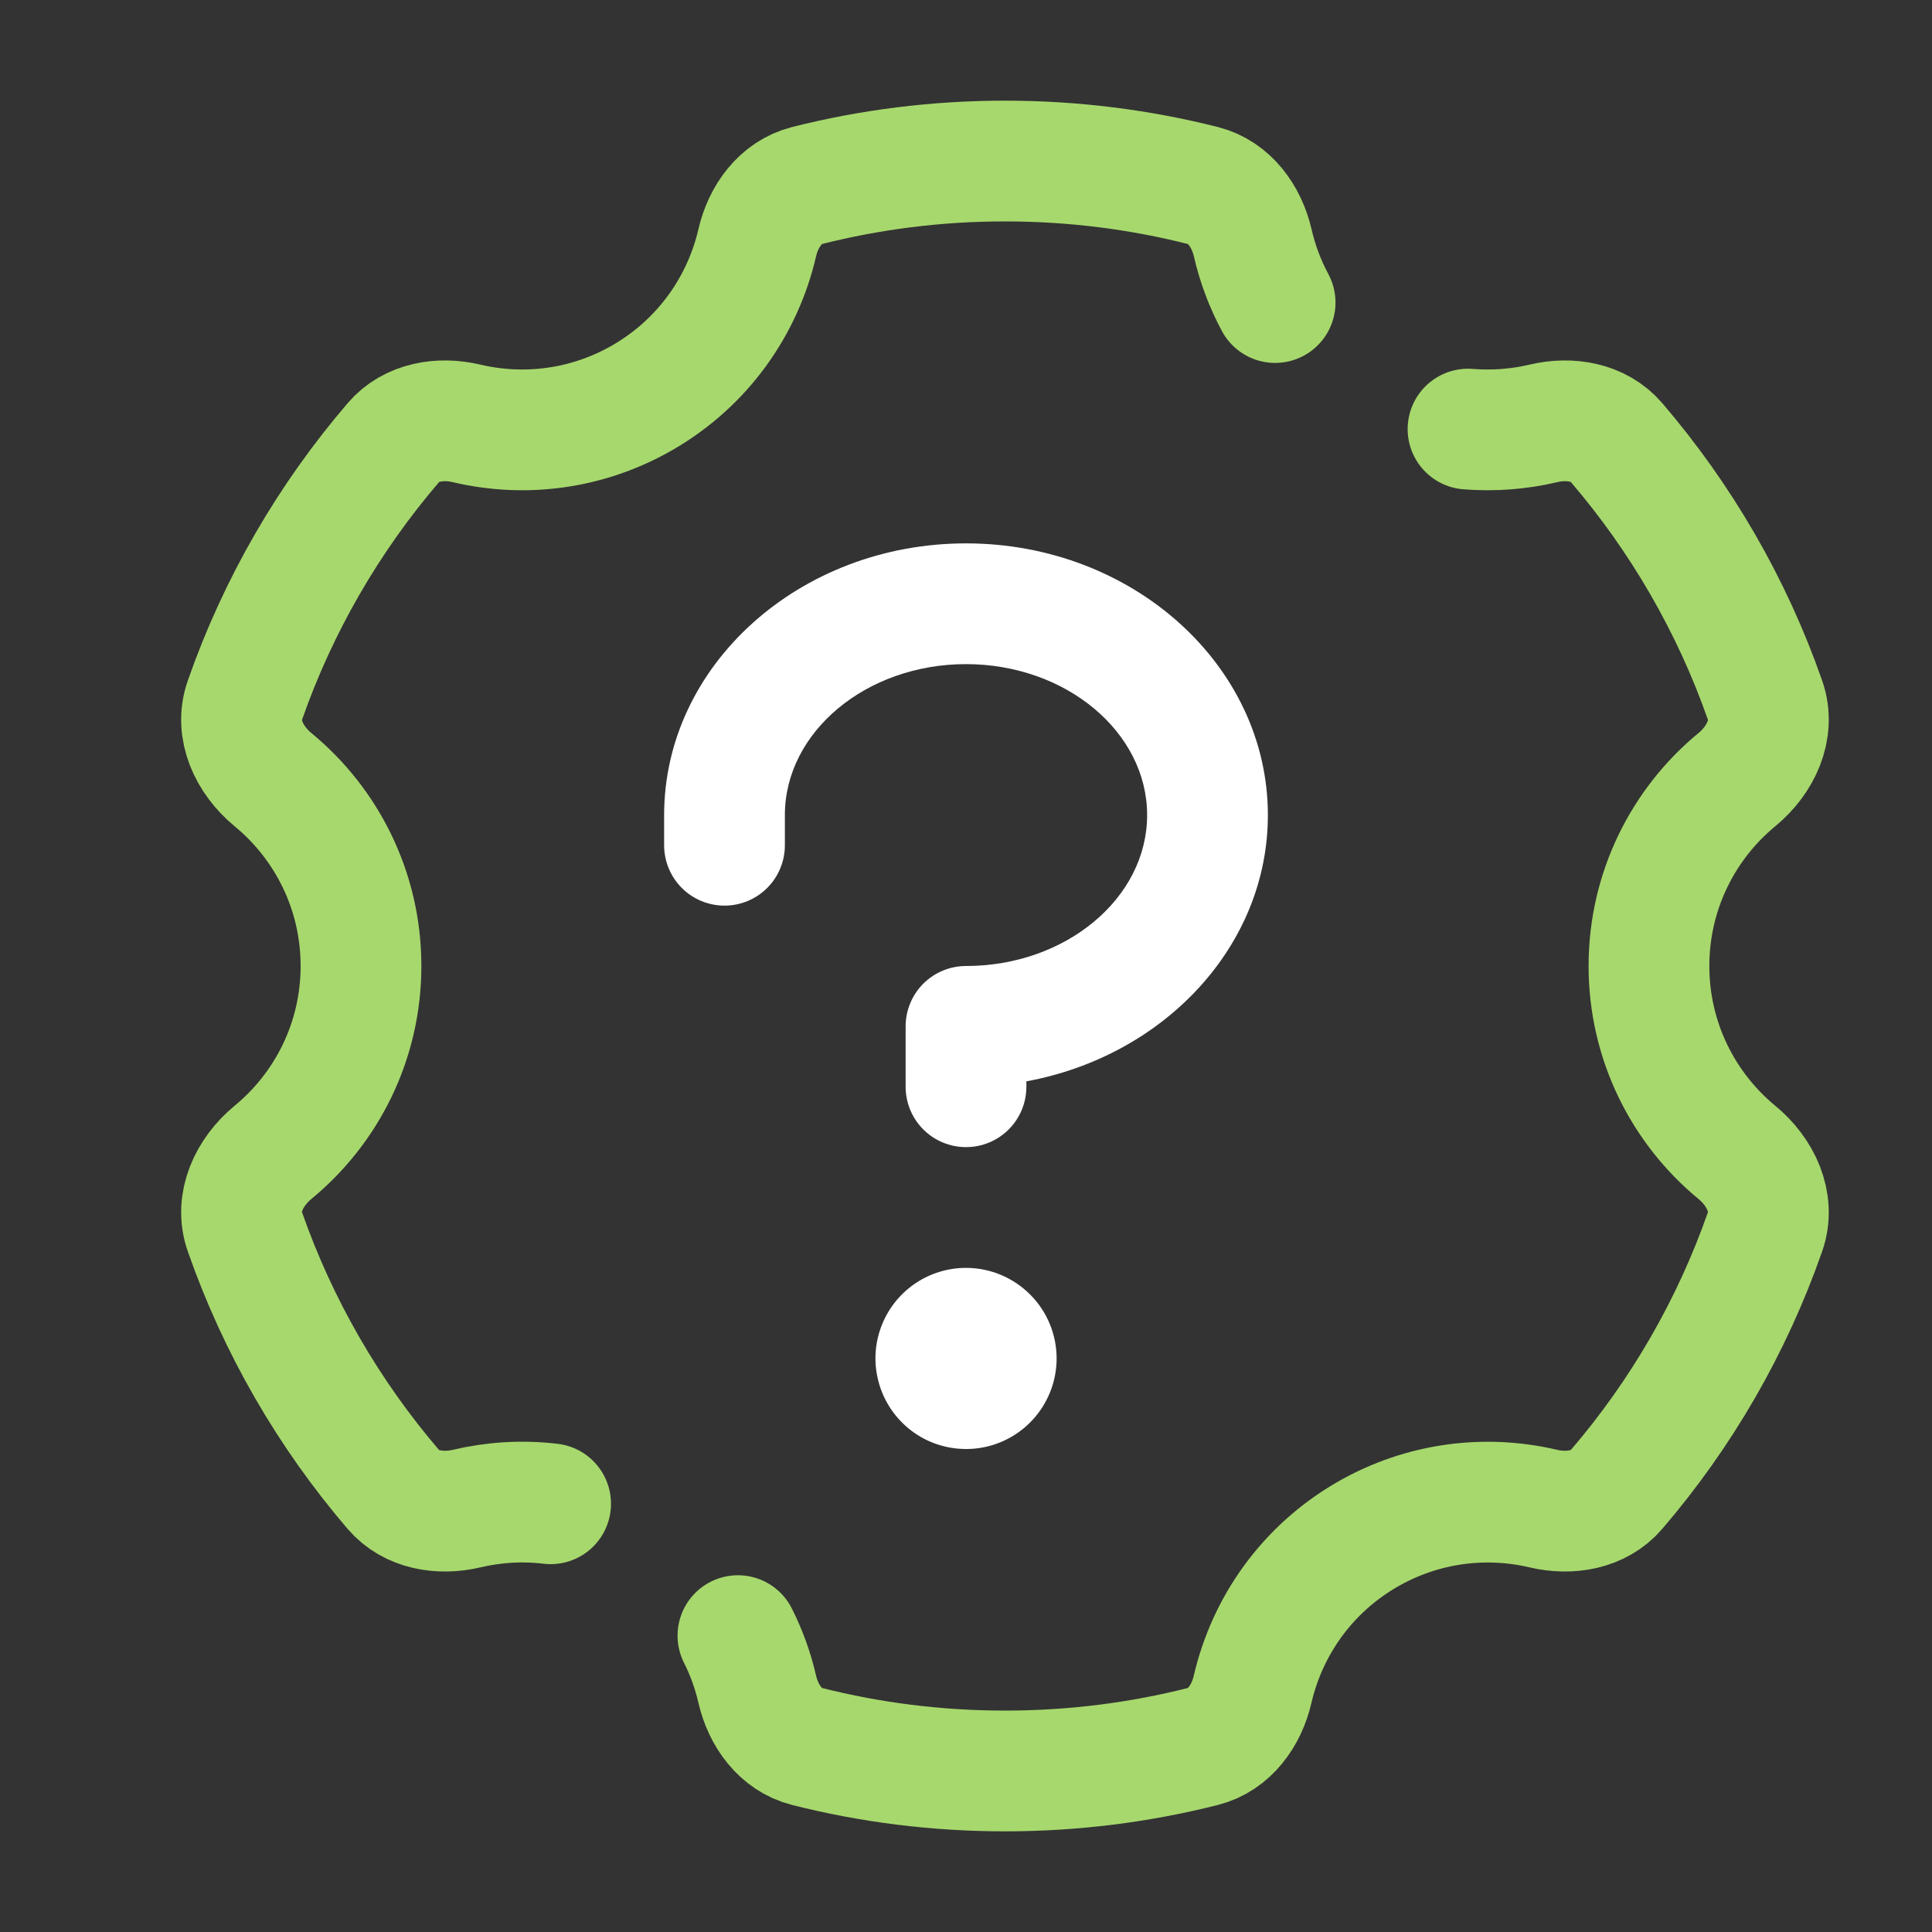
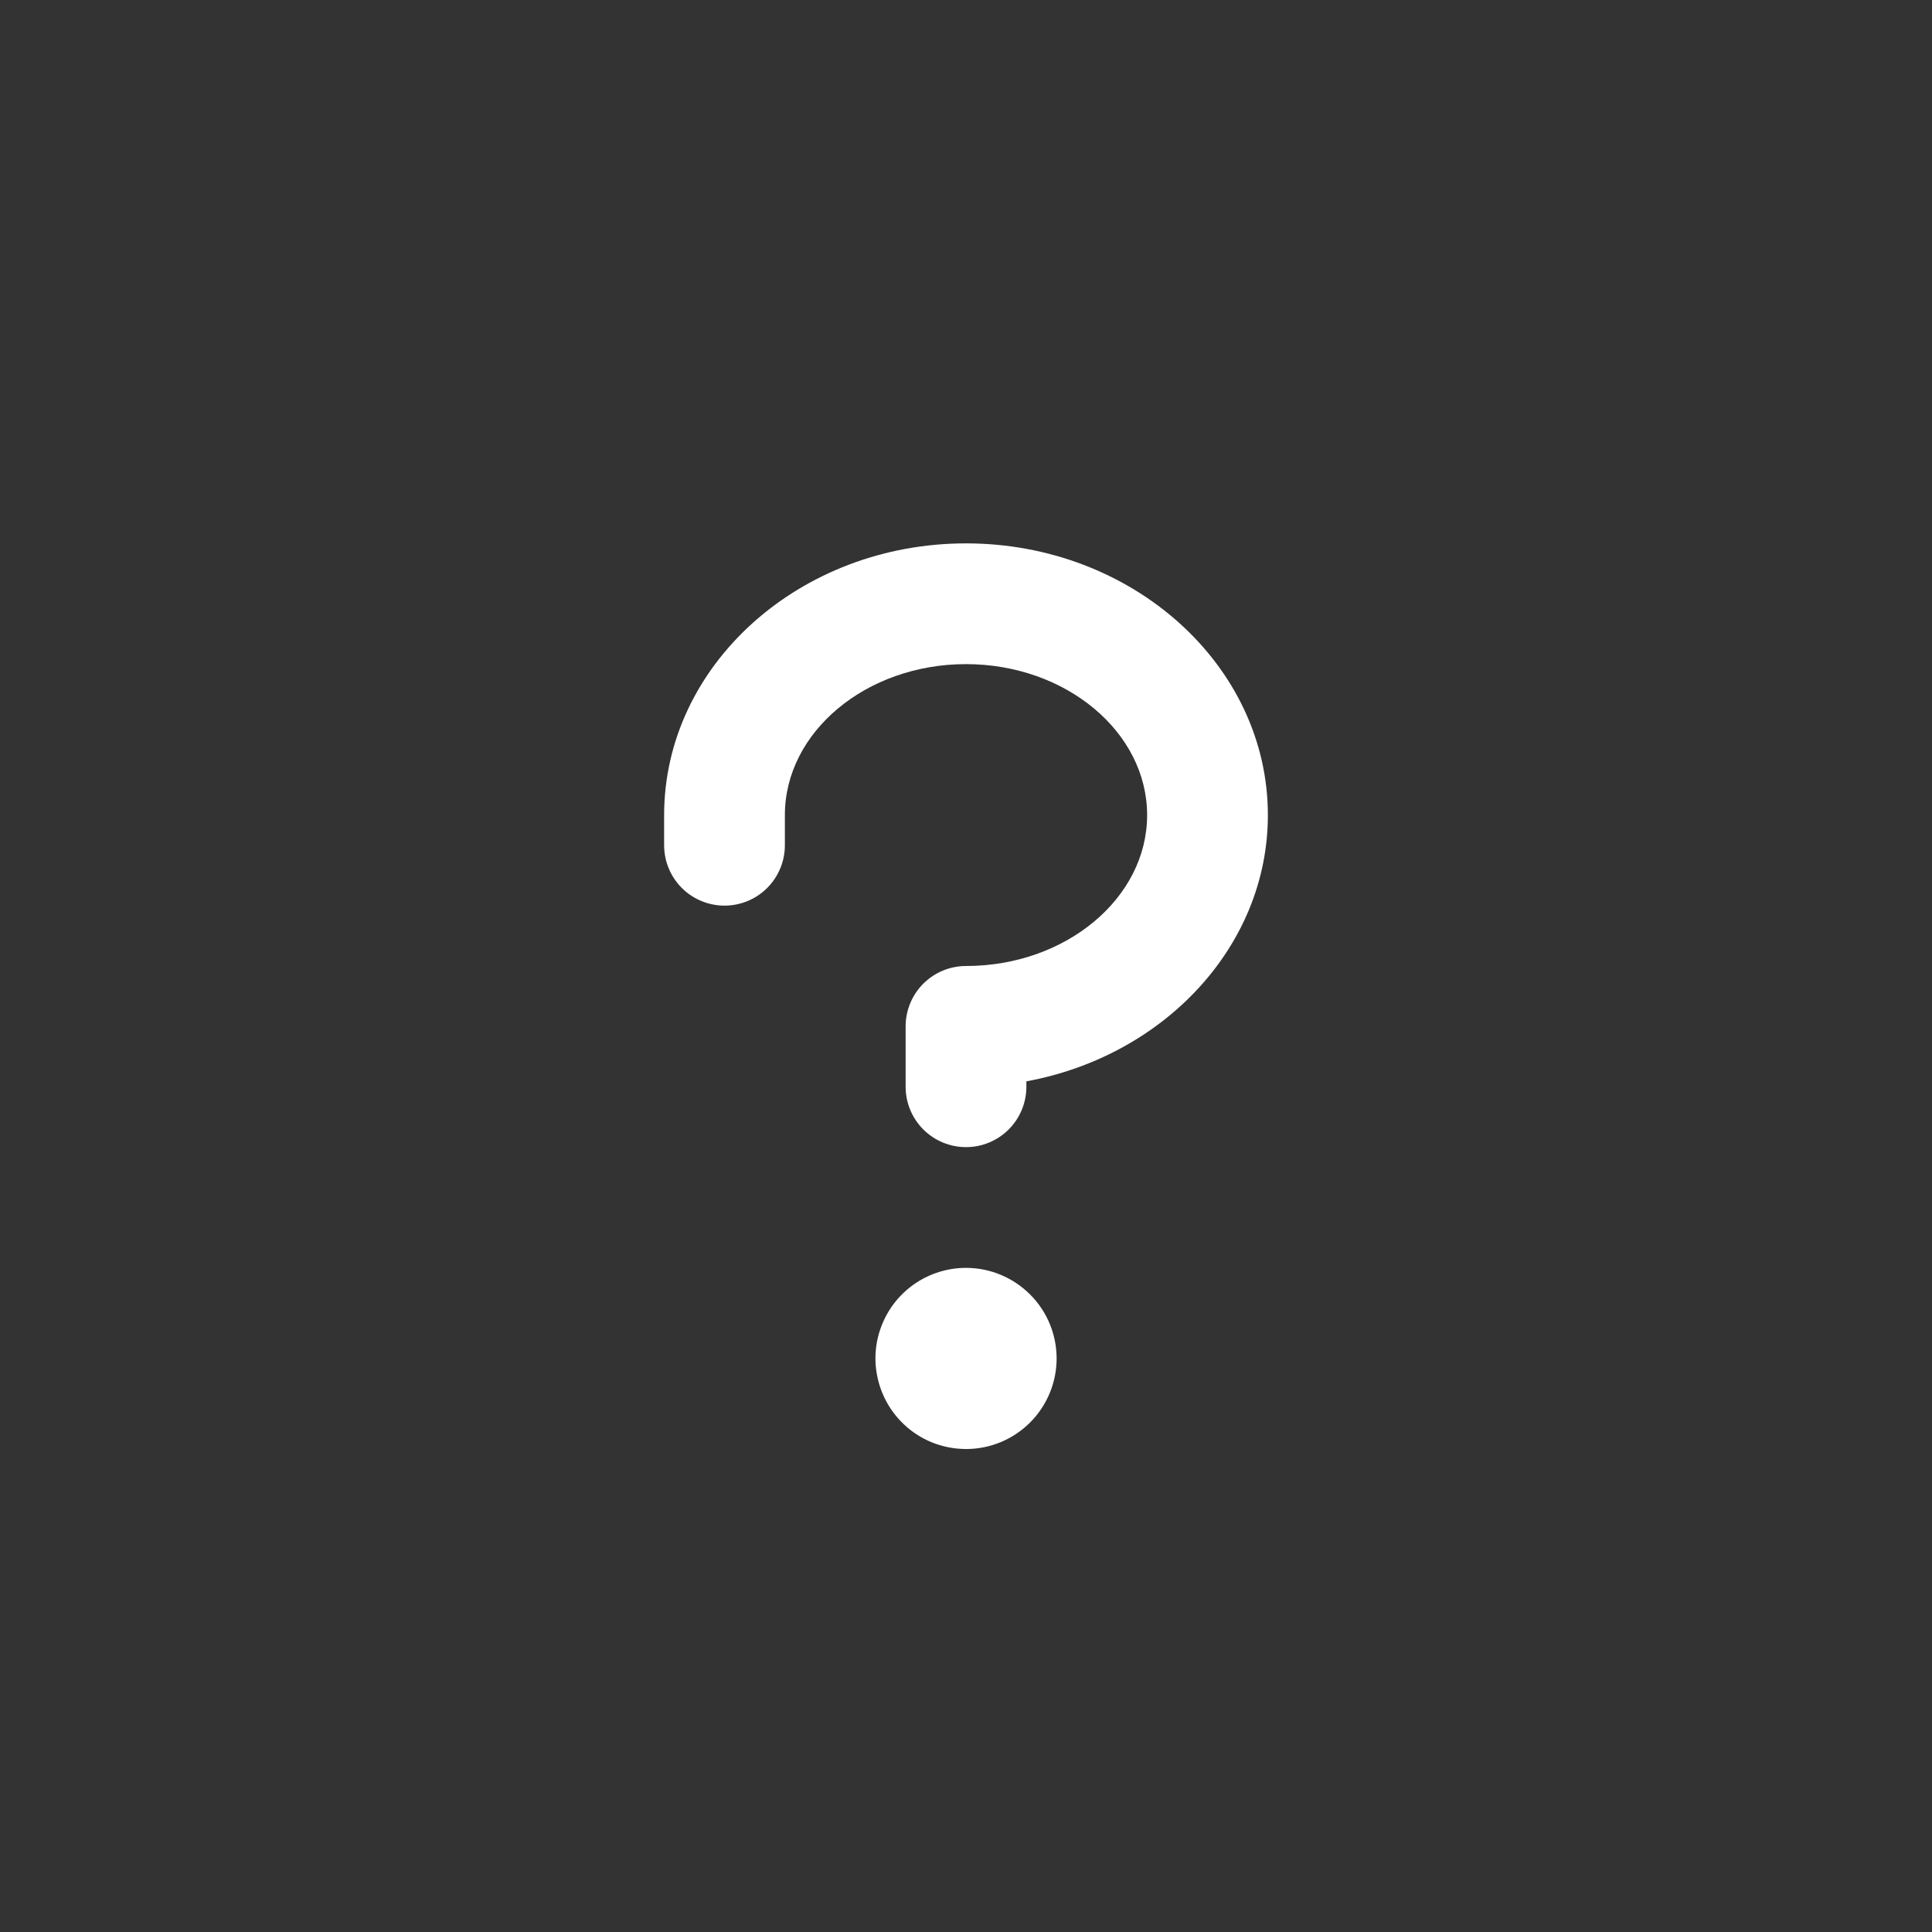
<svg xmlns="http://www.w3.org/2000/svg" width="20" height="20" viewBox="0 0 20 20" fill="none">
  <rect x="0" y="0" width="20" height="20" fill="#333333" stroke="none" />
-   <path d="M15.197 4.442C15.46 4.463 15.723 4.443 15.977 4.383C16.25 4.318 16.551 4.367 16.734 4.581C17.401 5.36 17.928 6.264 18.273 7.252C18.377 7.551 18.226 7.868 17.981 8.07C17.425 8.528 17.07 9.223 17.07 10C17.07 10.777 17.425 11.472 17.981 11.93C18.226 12.132 18.377 12.449 18.273 12.748C17.928 13.736 17.402 14.64 16.734 15.419C16.551 15.633 16.25 15.681 15.977 15.617C15.379 15.476 14.727 15.554 14.153 15.885C13.528 16.246 13.118 16.836 12.967 17.487C12.904 17.761 12.727 18.01 12.454 18.079C11.798 18.245 11.111 18.333 10.403 18.333C9.696 18.333 9.009 18.245 8.353 18.079C8.08 18.01 7.902 17.761 7.839 17.487C7.795 17.295 7.728 17.109 7.639 16.932M13.2 3.132C13.095 2.936 13.017 2.728 12.968 2.513C12.904 2.239 12.727 1.99 12.454 1.921C11.798 1.755 11.111 1.667 10.403 1.667C9.696 1.667 9.009 1.755 8.353 1.921C8.08 1.99 7.902 2.239 7.839 2.513C7.688 3.164 7.278 3.754 6.653 4.115C6.079 4.446 5.428 4.524 4.83 4.383C4.557 4.318 4.255 4.367 4.073 4.581C3.405 5.36 2.879 6.264 2.534 7.252C2.429 7.551 2.581 7.868 2.825 8.07C3.382 8.528 3.737 9.223 3.737 10C3.737 10.777 3.382 11.472 2.825 11.93C2.581 12.132 2.429 12.449 2.534 12.748C2.879 13.736 3.405 14.64 4.072 15.419C4.255 15.633 4.556 15.681 4.83 15.617C5.113 15.55 5.407 15.532 5.7 15.567" stroke="#A7D86D" stroke-width="1.25" stroke-linecap="round" />
  <path d="M10.78 14.583C10.883 14.429 10.938 14.248 10.938 14.062C10.938 13.814 10.839 13.575 10.663 13.4C10.487 13.224 10.249 13.125 10 13.125C9.815 13.125 9.633 13.18 9.479 13.283C9.325 13.386 9.205 13.532 9.134 13.704C9.063 13.875 9.044 14.063 9.081 14.245C9.117 14.427 9.206 14.594 9.337 14.725C9.468 14.857 9.635 14.946 9.817 14.982C9.999 15.018 10.188 15 10.359 14.929C10.53 14.858 10.677 14.738 10.78 14.583Z" fill="white" />
  <path d="M10.625 11.194C12.05 10.932 13.125 9.795 13.125 8.438C13.125 6.887 11.723 5.625 10 5.625C8.277 5.625 6.875 6.887 6.875 8.438V8.75C6.875 8.916 6.941 9.075 7.058 9.192C7.175 9.309 7.334 9.375 7.5 9.375C7.666 9.375 7.825 9.309 7.942 9.192C8.059 9.075 8.125 8.916 8.125 8.75V8.438C8.125 7.578 8.966 6.875 10 6.875C11.034 6.875 11.875 7.578 11.875 8.438C11.875 9.297 11.034 10 10 10C9.834 10 9.675 10.066 9.558 10.183C9.441 10.3 9.375 10.459 9.375 10.625V11.25C9.375 11.416 9.441 11.575 9.558 11.692C9.675 11.809 9.834 11.875 10 11.875C10.166 11.875 10.325 11.809 10.442 11.692C10.559 11.575 10.625 11.416 10.625 11.25V11.194Z" fill="white" />
</svg>